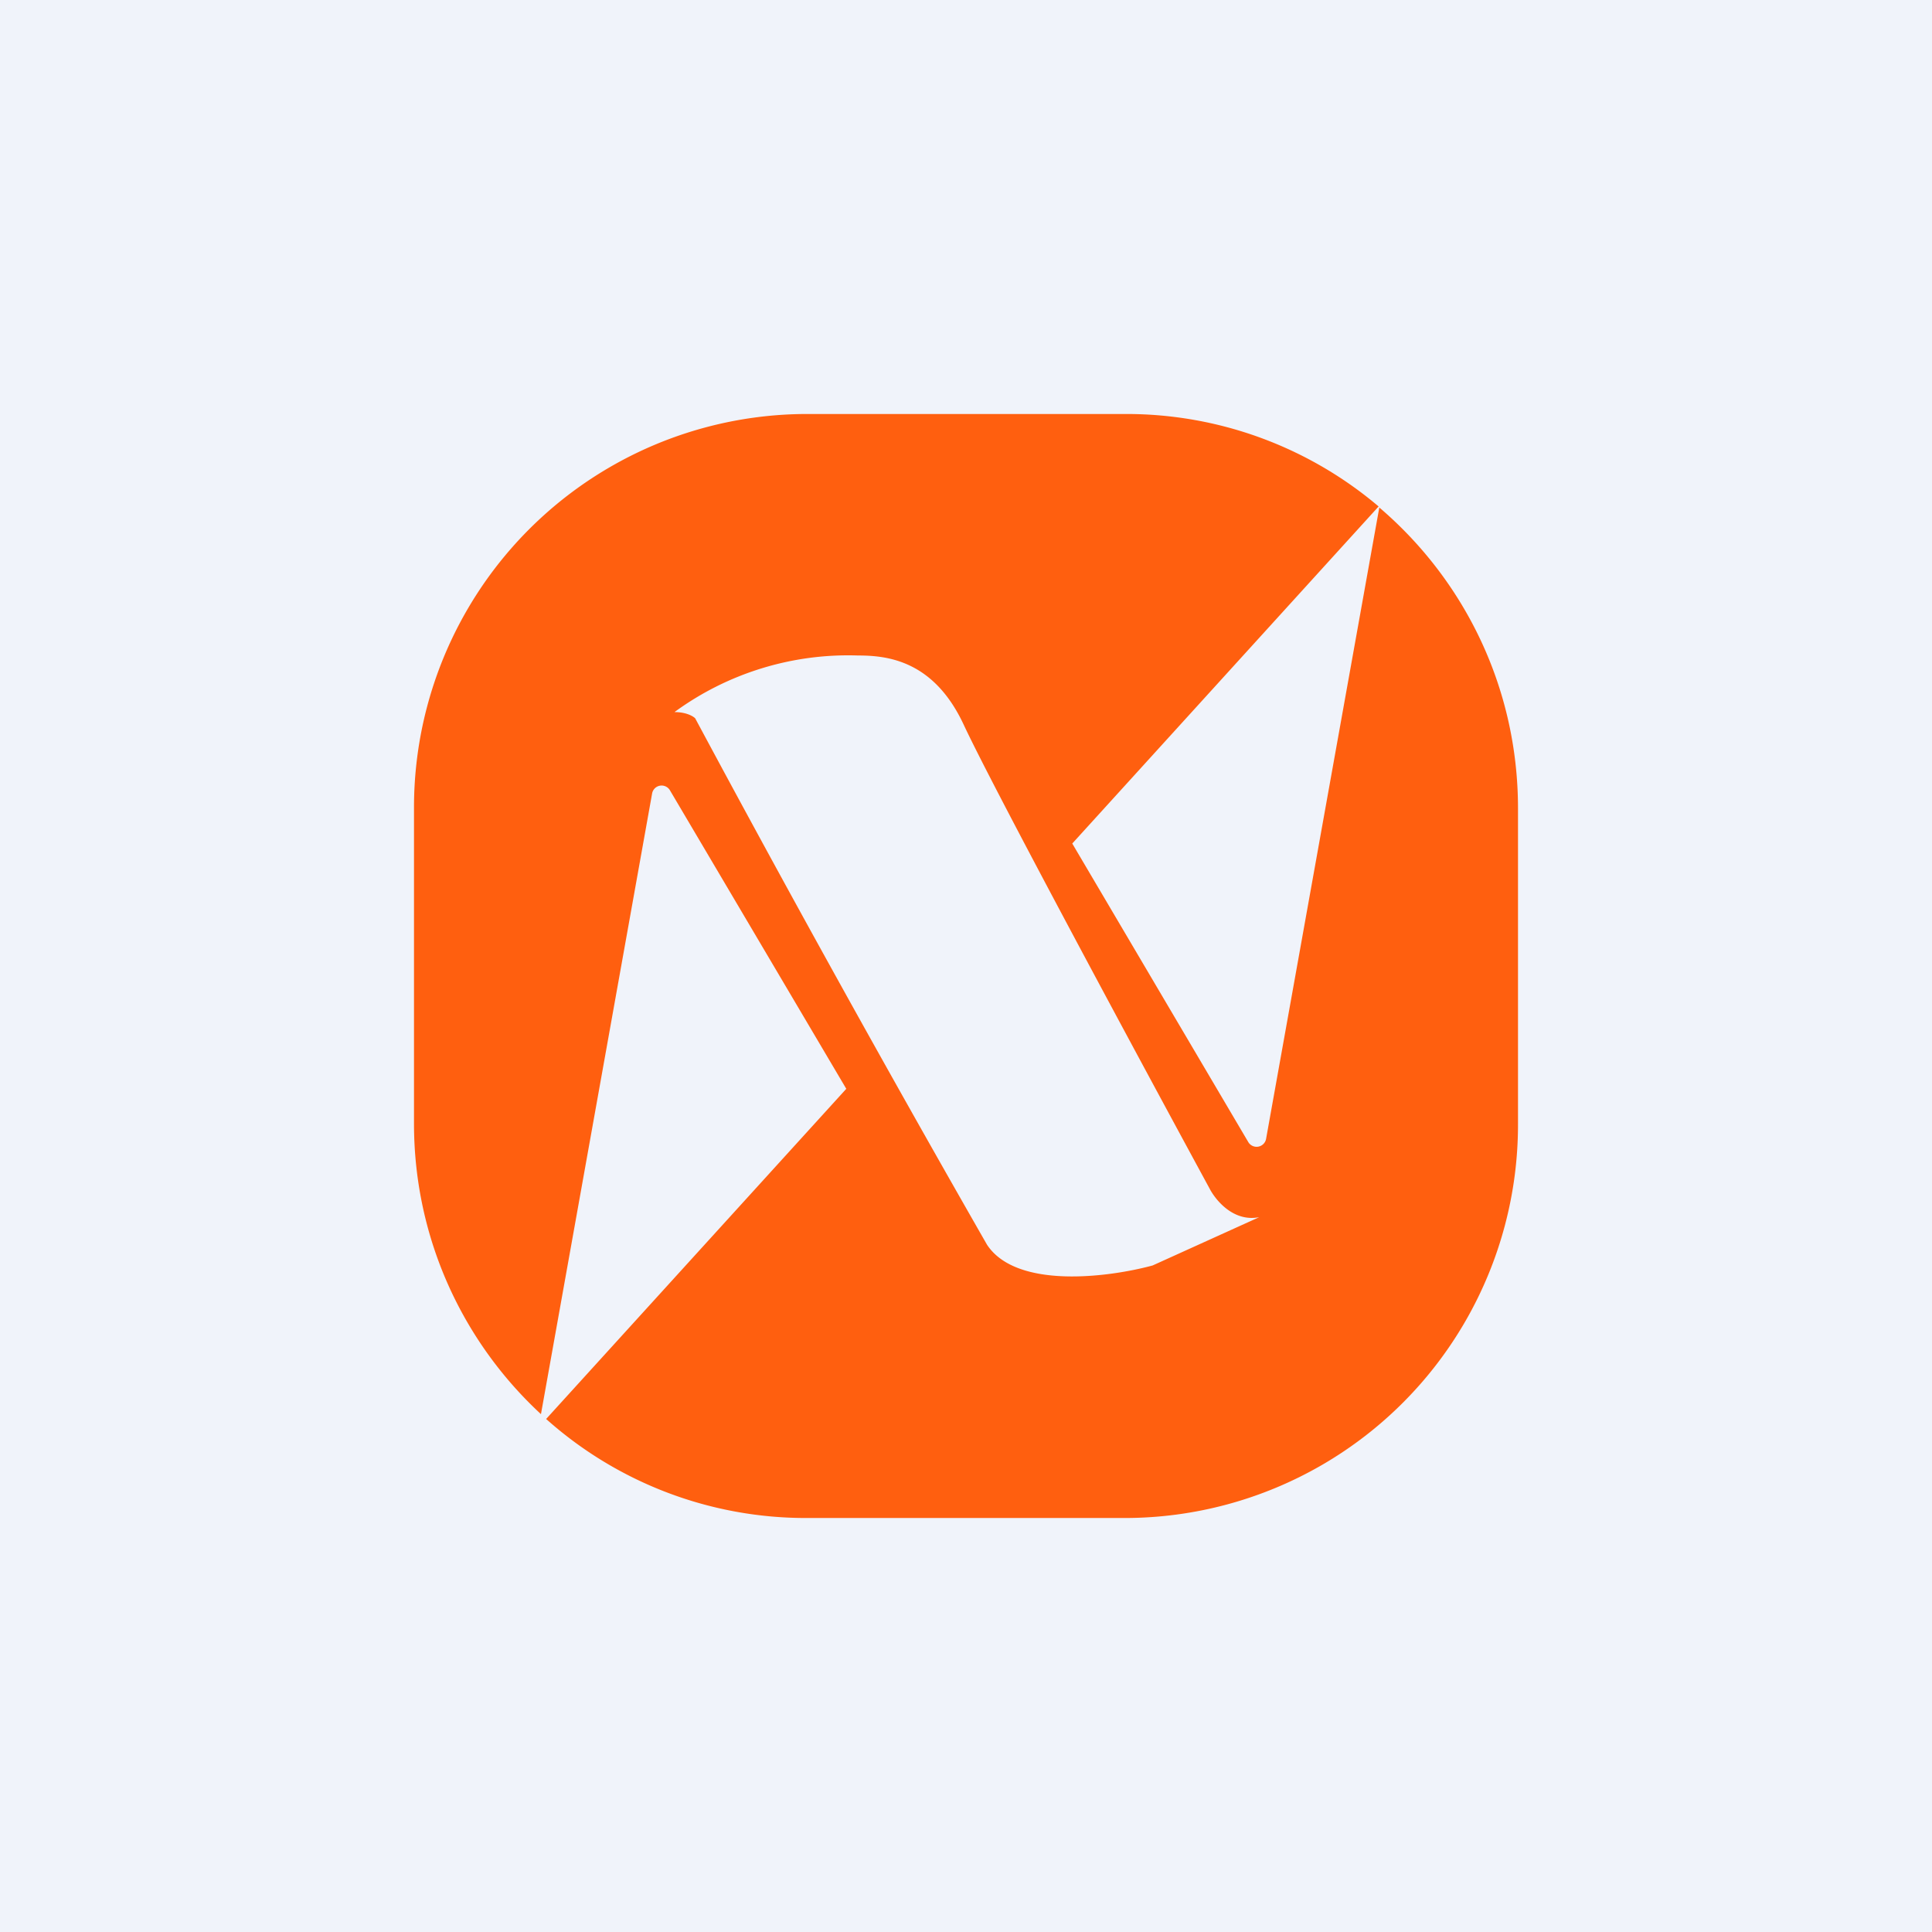
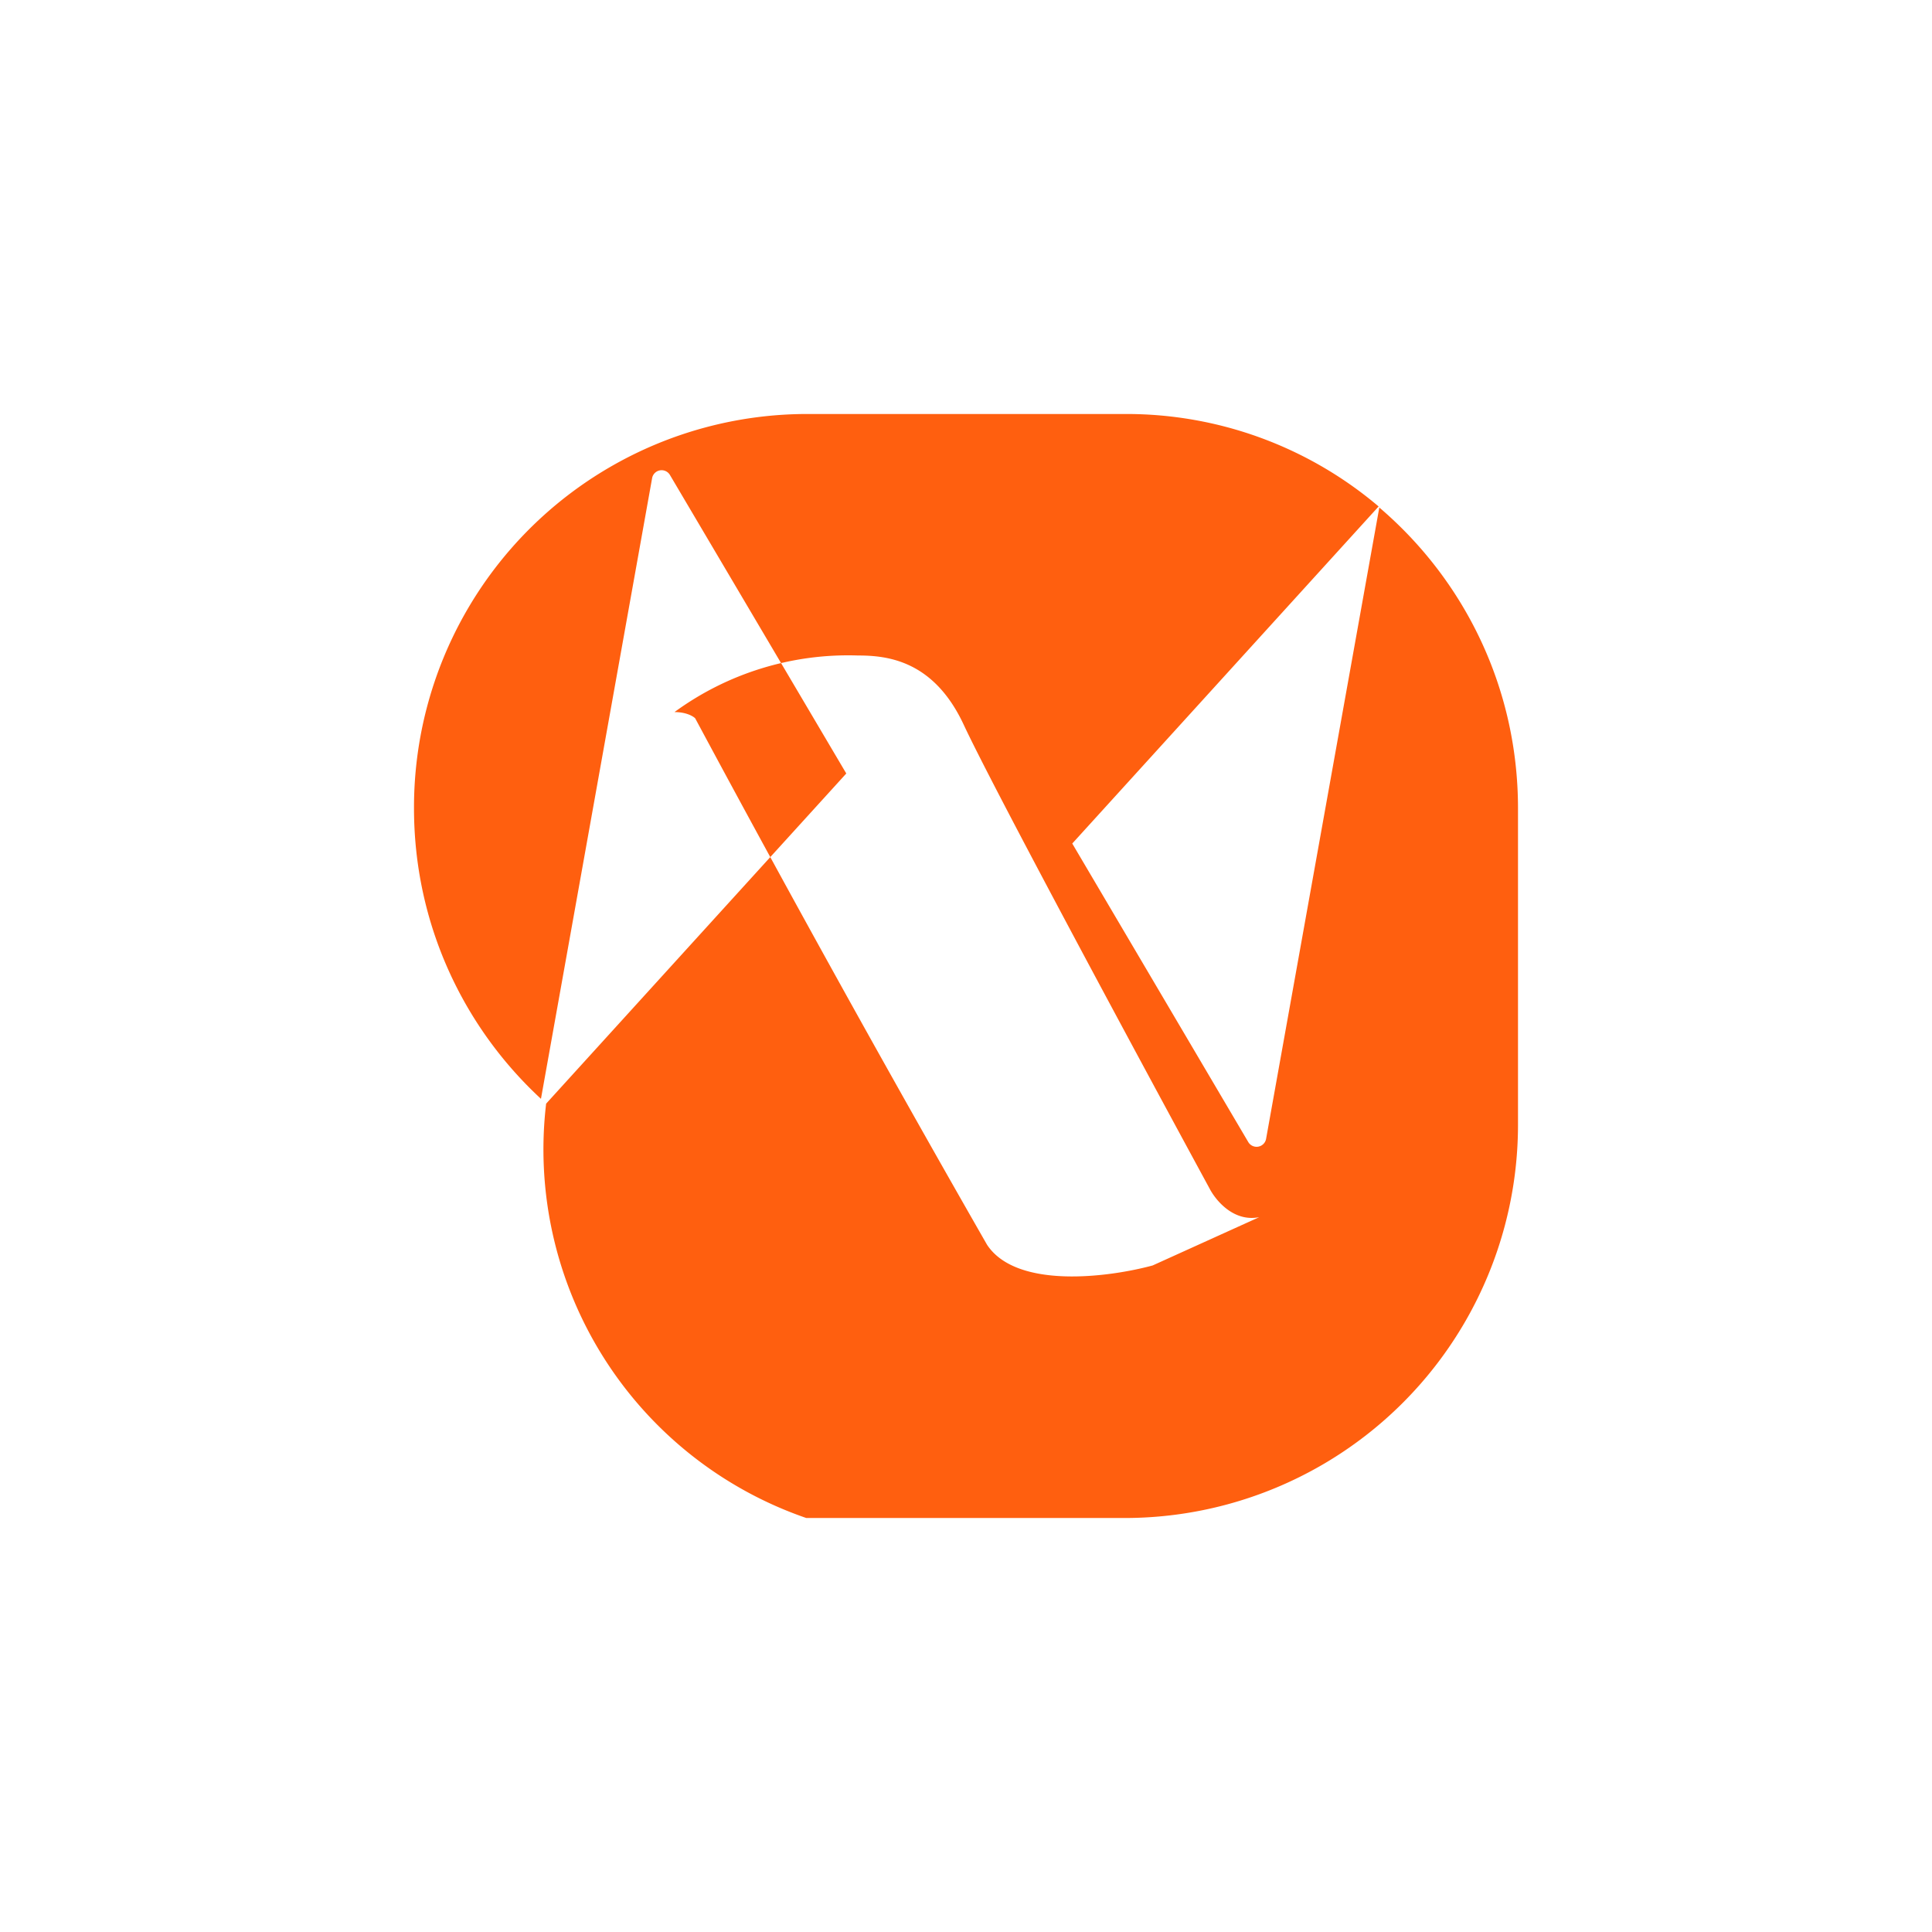
<svg xmlns="http://www.w3.org/2000/svg" width="56" height="56" viewBox="0 0 56 56">
-   <path fill="#F0F3FA" d="M0 0h56v56H0z" />
-   <path fill-rule="evenodd" d="M23.37 12A11.4 11.4 0 0 0 12 23.43v9.14c0 3.33 1.42 6.33 3.68 8.42l3.22-17.98a.28.28 0 0 1 .52-.1l5.11 8.65-8.7 9.57A11.3 11.3 0 0 0 23.37 44h9.26A11.4 11.4 0 0 0 44 32.57v-9.14c0-3.5-1.56-6.62-4.02-8.72L36.7 33a.28.28 0 0 1-.52.1l-5.1-8.65 8.88-9.77A11.3 11.3 0 0 0 32.63 12h-9.26Zm1.5 7a8.53 8.53 0 0 0-5.32 1.64c.34 0 .54.12.6.18a631.66 631.66 0 0 0 8.46 15.26c.86 1.3 3.55.94 4.8.6l3.09-1.4c-.75.15-1.27-.5-1.44-.83-2.01-3.7-6.24-11.55-7.12-13.43-.87-1.88-2.22-2.02-3.07-2.02Z" fill="#FF5F0F" />
+   <path fill-rule="evenodd" d="M23.37 12A11.4 11.4 0 0 0 12 23.43c0 3.33 1.42 6.33 3.68 8.42l3.22-17.98a.28.28 0 0 1 .52-.1l5.11 8.65-8.7 9.57A11.3 11.3 0 0 0 23.37 44h9.26A11.4 11.4 0 0 0 44 32.57v-9.14c0-3.5-1.56-6.62-4.02-8.72L36.7 33a.28.28 0 0 1-.52.1l-5.1-8.65 8.88-9.77A11.3 11.3 0 0 0 32.63 12h-9.26Zm1.5 7a8.53 8.53 0 0 0-5.32 1.64c.34 0 .54.12.6.18a631.66 631.66 0 0 0 8.46 15.26c.86 1.3 3.55.94 4.8.6l3.09-1.4c-.75.15-1.27-.5-1.44-.83-2.01-3.7-6.24-11.55-7.12-13.43-.87-1.88-2.22-2.02-3.07-2.02Z" fill="#FF5F0F" />
</svg>